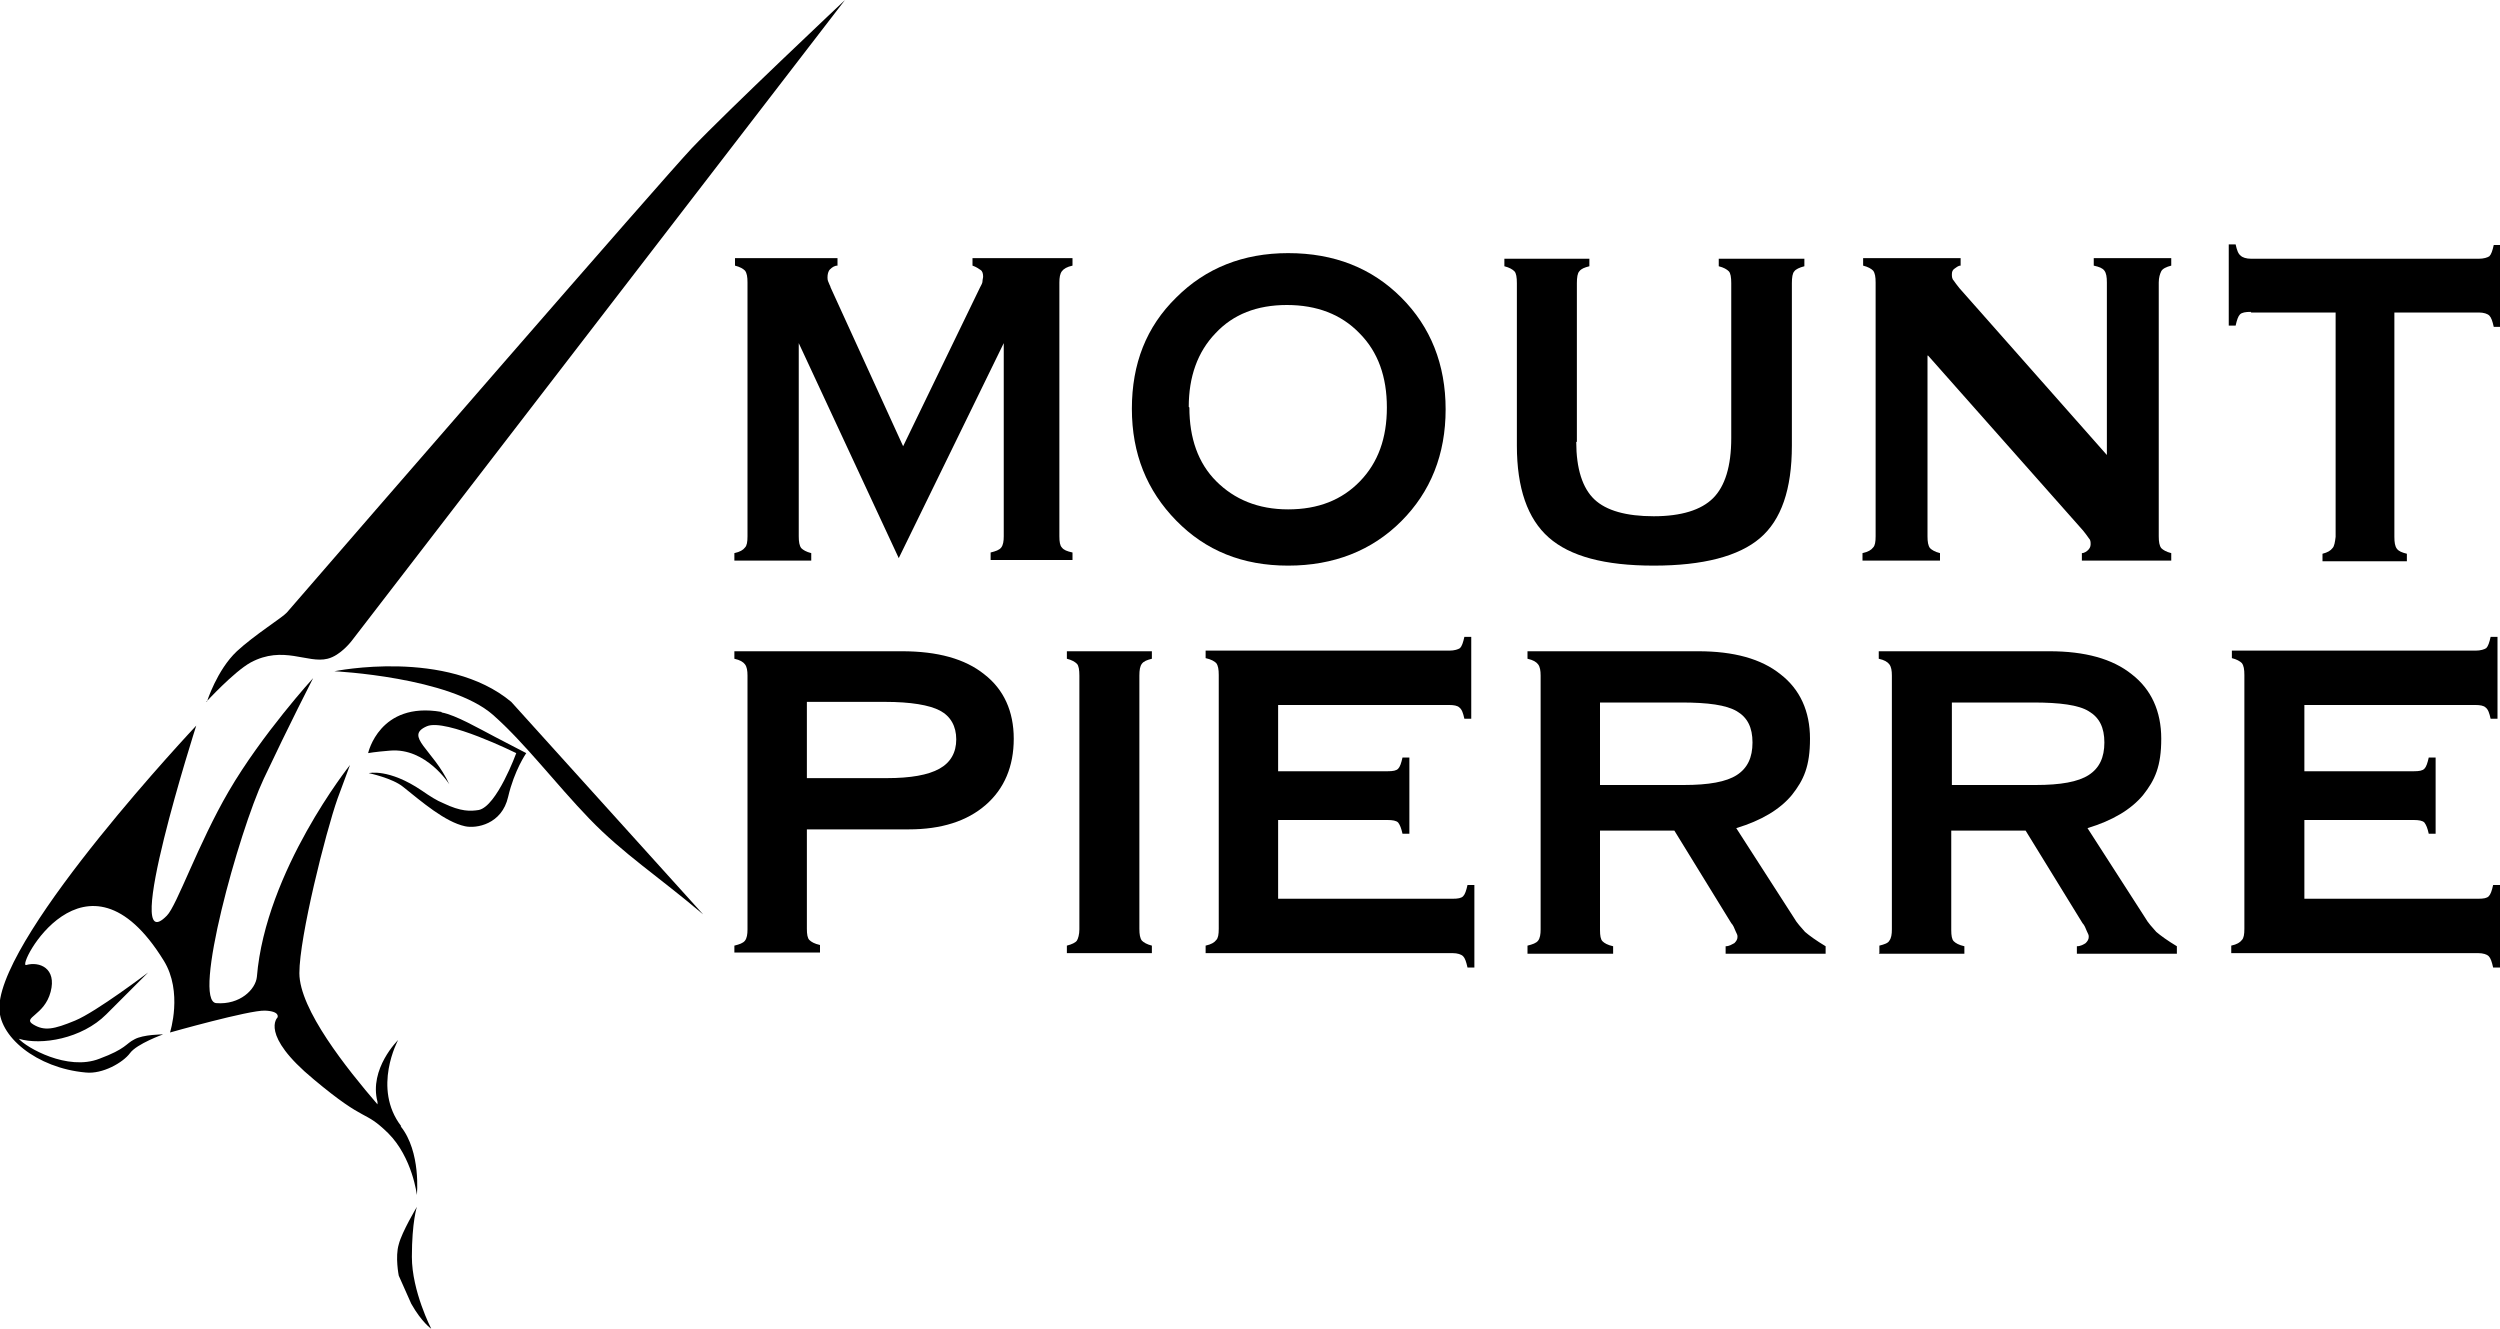
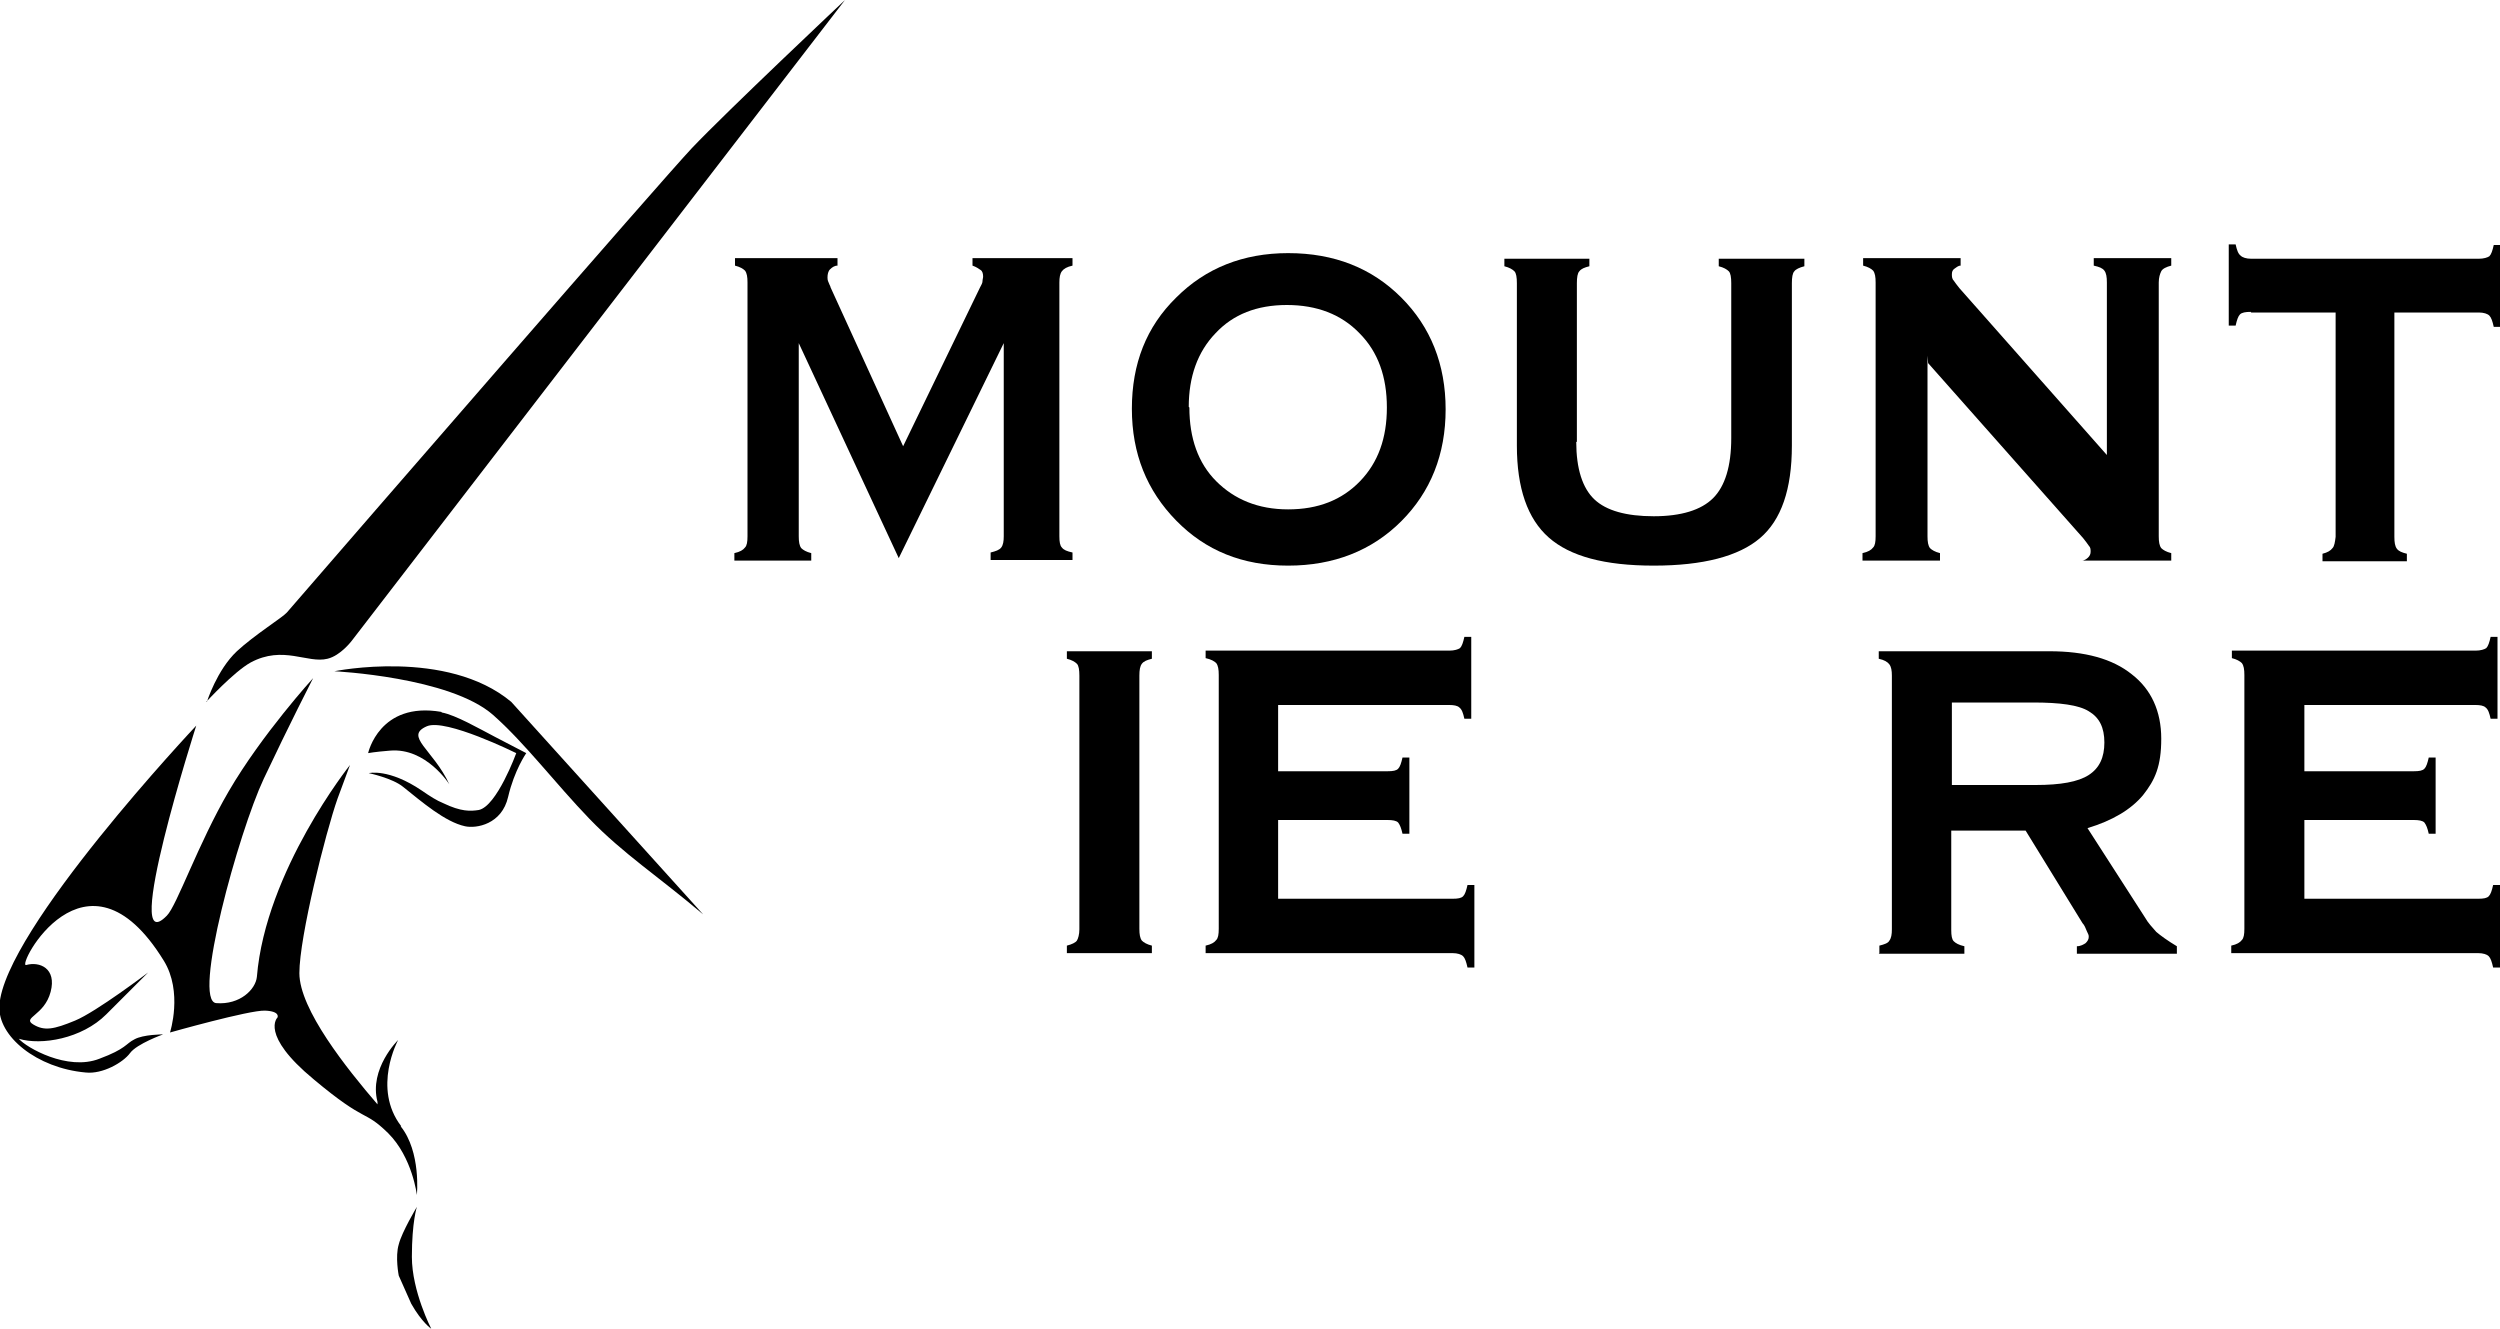
<svg xmlns="http://www.w3.org/2000/svg" id="Layer_1" viewBox="0 0 400 212.6">
  <path d="M117.5,89.7v-1.2c.9-.2,1.4-.5,1.7-.9.3-.3.4-.9.4-1.8v-40.6c0-.9-.1-1.5-.4-1.9-.3-.3-.8-.6-1.6-.8v-1.2h16.4v1.2c-.5,0-.9.3-1.2.6s-.4.8-.4,1.3.1.6.3,1.1c.1.2.2.4.2.5l11.6,25.4,12.3-25.4c.2-.4.4-.7.4-1s.1-.5.1-.7c0-.5-.1-.9-.4-1.1s-.7-.5-1.3-.7v-1.2h16v1.2c-.9.2-1.4.5-1.7.9-.3.4-.4,1-.4,1.8v40.6c0,.9.1,1.5.4,1.8.3.4.8.6,1.7.8v1.2h-13.1v-1.2c.8-.2,1.4-.4,1.7-.8.3-.4.4-1,.4-1.8v-30.9l-16.8,34.4-16-34.4v30.9c0,.9.1,1.5.4,1.9.3.3.8.6,1.6.8v1.2s-12.5,0-12.5,0Z" />
  <path d="M206.1,40.5c7.4,0,13.4,2.4,18.1,7.1,4.7,4.7,7.1,10.7,7.1,17.9s-2.4,13.2-7.1,17.9-10.8,7.1-18.1,7.1-13.2-2.4-17.9-7.2c-4.7-4.8-7.1-10.7-7.1-17.9s2.3-13.1,7.1-17.8c4.7-4.7,10.7-7.1,17.9-7.1M190.3,65.2c0,4.9,1.4,8.9,4.3,11.8s6.7,4.5,11.5,4.5,8.6-1.5,11.5-4.5c2.9-3,4.3-6.9,4.3-11.8s-1.4-8.9-4.4-11.9c-2.9-3-6.8-4.5-11.6-4.5s-8.6,1.5-11.4,4.5c-2.9,3-4.3,7-4.3,11.8" />
  <path d="M252.2,70.7c0,4.3,1,7.4,2.9,9.2,1.9,1.8,5.1,2.7,9.5,2.7s7.6-1,9.5-2.9c1.9-1.9,2.9-5.1,2.9-9.6v-24.8c0-.9-.1-1.6-.4-1.9s-.8-.6-1.6-.8v-1.2h13.7v1.2c-.8.2-1.4.5-1.6.8-.3.3-.4,1-.4,1.9v26c0,7-1.7,11.9-5.1,14.8-3.4,2.9-9.1,4.4-17,4.4s-13.4-1.5-16.8-4.5-5.1-7.9-5.1-14.7v-26c0-.9-.1-1.6-.4-1.9s-.8-.6-1.6-.8v-1.2h13.6v1.2c-.8.2-1.3.4-1.6.8-.3.3-.4,1-.4,1.9v25.4h0Z" />
-   <path d="M308.4,56.9v28.9c0,.9.1,1.5.4,1.9.3.3.8.6,1.6.8v1.2h-12.4v-1.2c.9-.2,1.4-.5,1.7-.9.3-.3.4-.9.4-1.8v-40.6c0-.9-.1-1.5-.4-1.9-.3-.3-.8-.6-1.6-.8v-1.2h15.6v1.2c-.4,0-.7.3-1,.5-.3.2-.4.5-.4.9,0,.3,0,.7.3,1,.2.3.5.7.9,1.2l23.6,26.7v-27.6c0-.9-.1-1.5-.4-1.9s-.8-.6-1.7-.8v-1.2h12.4v1.2c-.8.2-1.4.5-1.6.9-.2.4-.4,1-.4,1.8v40.6c0,.9.1,1.5.4,1.9.3.3.8.6,1.6.8v1.2h-14.3v-1.2c.4,0,.8-.3,1-.5s.4-.5.4-.9,0-.7-.3-1c-.2-.3-.5-.7-.9-1.2l-24.8-28Z" />
+   <path d="M308.4,56.9v28.9c0,.9.1,1.5.4,1.9.3.3.8.6,1.6.8v1.2h-12.4v-1.2c.9-.2,1.4-.5,1.7-.9.3-.3.4-.9.4-1.8v-40.6c0-.9-.1-1.5-.4-1.9-.3-.3-.8-.6-1.6-.8v-1.2h15.6v1.2c-.4,0-.7.3-1,.5-.3.2-.4.5-.4.9,0,.3,0,.7.3,1,.2.3.5.7.9,1.2l23.6,26.7v-27.6c0-.9-.1-1.5-.4-1.9s-.8-.6-1.7-.8v-1.2h12.4v1.2c-.8.2-1.4.5-1.6.9-.2.4-.4,1-.4,1.8v40.6c0,.9.1,1.5.4,1.9.3.3.8.6,1.6.8v1.2h-14.3c.4,0,.8-.3,1-.5s.4-.5.4-.9,0-.7-.3-1c-.2-.3-.5-.7-.9-1.2l-24.8-28Z" />
  <path d="M360.1,49.9c-.8,0-1.4.1-1.7.4s-.5.9-.7,1.8h-1.1v-13h1.1c.2.9.4,1.5.8,1.8.3.3.9.5,1.7.5h36.4c.8,0,1.4-.2,1.7-.4.3-.3.5-.9.7-1.8h1.1v13.1h-1.1c-.2-.9-.4-1.5-.7-1.8-.3-.3-.9-.5-1.7-.5h-13.5v35.9c0,.9.1,1.5.4,1.9s.8.6,1.6.8v1.2h-13.5v-1.2c.8-.2,1.3-.5,1.6-.9.3-.3.4-1,.5-1.8v-35.9h-13.5Z" />
-   <path d="M117.5,152.5v-1.2c.8-.2,1.4-.4,1.7-.8.3-.4.4-1,.4-1.8v-40.6c0-.8-.1-1.4-.4-1.8-.3-.4-.8-.7-1.7-.9v-1.2h26.8c5.7,0,10.1,1.2,13.2,3.7,3.1,2.4,4.7,5.9,4.7,10.3s-1.5,8-4.5,10.6-7.1,3.9-12.3,3.9h-16.3v15.9c0,.9.1,1.5.4,1.8s.8.6,1.7.8v1.2h-13.7ZM141.6,112.3h-12.5v12.2h12.8c3.8,0,6.6-.5,8.4-1.5,1.8-1,2.7-2.6,2.7-4.7s-.9-3.7-2.6-4.6c-1.7-.9-4.7-1.4-8.8-1.4" />
  <path d="M182.3,148.6c0,.9.1,1.5.4,1.9.3.3.8.6,1.6.8v1.2h-13.6v-1.2c.8-.2,1.4-.5,1.6-.8s.4-1,.4-1.8v-40.6c0-.9-.1-1.6-.4-1.9s-.8-.6-1.6-.8v-1.2h13.6v1.2c-.8.2-1.3.4-1.6.8s-.4,1-.4,1.9v40.6h0Z" />
  <path d="M232.4,143.8c.9,0,1.4-.1,1.7-.4s.5-.9.7-1.8h1.1v13.2h-1.1c-.2-.9-.4-1.5-.7-1.8-.3-.3-.9-.5-1.7-.5h-39.5v-1.2c.9-.2,1.4-.5,1.7-.9.3-.3.4-.9.4-1.8v-40.6c0-.9-.1-1.5-.4-1.9-.3-.3-.8-.6-1.7-.8v-1.2h39c.8,0,1.4-.2,1.7-.4.3-.3.5-.9.7-1.8h1.1v13.1h-1.1c-.2-.9-.4-1.5-.8-1.8-.3-.3-.9-.4-1.6-.4h-27.4v10.6h17.5c.9,0,1.4-.1,1.7-.4.3-.3.5-.9.7-1.8h1.1v12.2h-1.1c-.2-.9-.4-1.4-.7-1.8-.3-.3-.9-.4-1.7-.4h-17.5v12.6h27.9Z" />
-   <path d="M244.4,152.5v-1.2c.8-.2,1.4-.4,1.7-.8.3-.4.4-1,.4-1.8v-40.6c0-.8-.1-1.4-.4-1.8-.3-.4-.8-.7-1.7-.9v-1.2h27.3c5.7,0,10.1,1.2,13.2,3.7,3.1,2.4,4.7,5.9,4.7,10.3s-1,6.6-2.9,9c-1.9,2.3-4.9,4.1-8.9,5.3l9.2,14.3c.5.9,1.2,1.6,1.8,2.3.7.6,1.8,1.4,3.3,2.3v1.2h-16v-1.2c.6,0,1-.3,1.4-.5.3-.3.5-.6.5-1s-.1-.4-.3-.9c-.2-.5-.4-1-.7-1.3l-9.1-14.8h-11.9v15.9c0,.9.1,1.5.4,1.8.3.3.8.6,1.7.8v1.2h-13.7ZM269.1,112.4h-13.1v13.2h13.4c4,0,6.8-.5,8.5-1.6,1.7-1.1,2.5-2.8,2.5-5.2s-.8-4-2.5-5c-1.7-1-4.6-1.4-8.9-1.4" />
  <path d="M300.7,152.5v-1.2c.8-.2,1.4-.4,1.6-.8.3-.4.4-1,.4-1.8v-40.6c0-.8-.1-1.4-.4-1.8-.3-.4-.8-.7-1.7-.9v-1.2h27.3c5.7,0,10.1,1.2,13.2,3.7,3.1,2.4,4.7,5.9,4.7,10.3s-1,6.6-2.9,9c-1.9,2.3-4.9,4.1-8.9,5.3l9.2,14.3c.5.9,1.2,1.6,1.8,2.3.7.6,1.8,1.4,3.3,2.3v1.2h-16v-1.2c.6,0,1.1-.3,1.4-.5.3-.3.5-.6.5-1s-.1-.4-.3-.9c-.2-.5-.4-1-.7-1.3l-9.1-14.8h-11.9v15.9c0,.9.1,1.5.4,1.8s.8.6,1.7.8v1.2h-13.7ZM325.4,112.4h-13.1v13.2h13.4c4,0,6.8-.5,8.5-1.6,1.7-1.1,2.5-2.8,2.5-5.2s-.8-4-2.5-5c-1.6-1-4.6-1.4-8.9-1.4" />
  <path d="M396.5,143.8c.9,0,1.4-.1,1.7-.4s.5-.9.7-1.8h1.1v13.2h-1.1c-.2-.9-.4-1.5-.7-1.8-.3-.3-.9-.5-1.7-.5h-39.5v-1.2c.9-.2,1.4-.5,1.7-.9.3-.3.4-.9.4-1.8v-40.6c0-.9-.1-1.5-.4-1.9-.3-.3-.8-.6-1.6-.8v-1.2h39c.8,0,1.4-.2,1.7-.4.3-.3.5-.9.7-1.8h1.1v13.1h-1.1c-.2-.9-.4-1.5-.8-1.8-.3-.3-.9-.4-1.6-.4h-27.4v10.6h17.5c.9,0,1.4-.1,1.7-.4.3-.3.5-.9.7-1.8h1.1v12.2h-1.1c-.2-.9-.4-1.4-.7-1.8-.3-.3-.9-.4-1.7-.4h-17.5v12.6h27.9Z" />
  <path d="M112.5,146.3c-7.2-6.1-12.8-9.7-18.2-15.3s-10.3-12.1-15.4-16.6c-6.9-6.1-25.4-7-25.4-7,0,0,18-3.7,28.3,4.9" />
  <path d="M65.8,208.6c1.7,3,3.2,4,3.2,4,0,0-3.1-6-3.1-11.5,0-5.6.8-8,.8-8,0,0-2.4,4-2.9,6-.6,2,0,5,0,5" />
  <path d="M64.2,180.2c-4.7-6.1-.5-13.8-.5-13.8,0,0-4.7,4.6-3.3,9.9,0,.1,0,.3,0,.4-4.9-5.7-12.5-15.2-12.5-21s4.2-22.5,6.1-27.9l2-5.4s-13.5,16.9-14.9,33.9c-.2,2-2.7,4.5-6.5,4.2-3.9-.3,3.6-27.4,7.6-35.9,4-8.5,7.9-16.1,7.9-16.1,0,0-8.2,9-13.5,18.1-4.9,8.4-8.3,18.3-9.9,19.9-7.5,7.7,4.7-30.4,4.7-30.4,0,0-30.8,32.7-31.5,44.8-.3,4.9,6,10,13.8,10.7,2.7.3,6-1.6,7.1-3.1,1.1-1.5,5.3-3,5.3-3,0,0-3.2,0-4.6.8-1.4.7-1.3,1.5-5.6,3.1-5.1,2-11.7-1.8-12.9-3.2,3.6,1.1,10.1,0,14-3.9l6.7-6.7s-8.3,6.3-11.7,7.7c-3.4,1.4-4.9,1.7-6.7.6-1.8-1.1,1.8-1.4,2.8-5.2,1-3.8-1.8-4.9-3.9-4.3-1.7.5,9.5-21,22-.7,3.1,5,1,11.5,1,11.5,0,0,12.7-3.6,15.2-3.5,2.5.1,2,1.1,2,1.1,0,0-2.9,2.7,5.8,9.9,8.6,7.2,7.9,4.7,11.9,8.6,3.9,3.9,4.6,9.9,4.6,9.9,0,0,.7-6.9-2.6-11" />
  <path d="M33.1,112.3s1.6-5.1,4.8-8.1c2.8-2.6,7.3-5.4,8-6.2,11.5-13.3,59.9-69.1,64.8-74.3,5.6-5.9,24.5-23.7,24.5-23.7L56.3,102.5s-1.8,2.4-3.9,2.9c-3.2.8-7.1-2.2-12.3.6-2.7,1.5-7.1,6.3-7.1,6.3" />
  <path d="M70.7,114c2.2.4,6,2.6,8.5,3.9,2.5,1.3,5,2.6,5,2.6,0,0-1.9,2.7-2.9,7-1,4.4-5.1,5.1-6.9,4.7-3.2-.7-6.9-3.9-9.9-6.3-1.7-1.4-5.5-2.2-5.5-2.2,0,0,3.2-.8,8.5,2.8,1.3.9,2.4,1.6,3.4,2,2.9,1.4,4.4,1.3,5.7,1.1,2.9-.6,6-9.1,6-9.1,0,0-11.3-5.6-14.3-4.3-3.7,1.6,1,3.7,3.6,9.3,0,0-3.7-5.9-9.5-5.4-2.5.2-3.5.4-3.5.4,0,0,1.8-8.3,11.7-6.6" />
</svg>